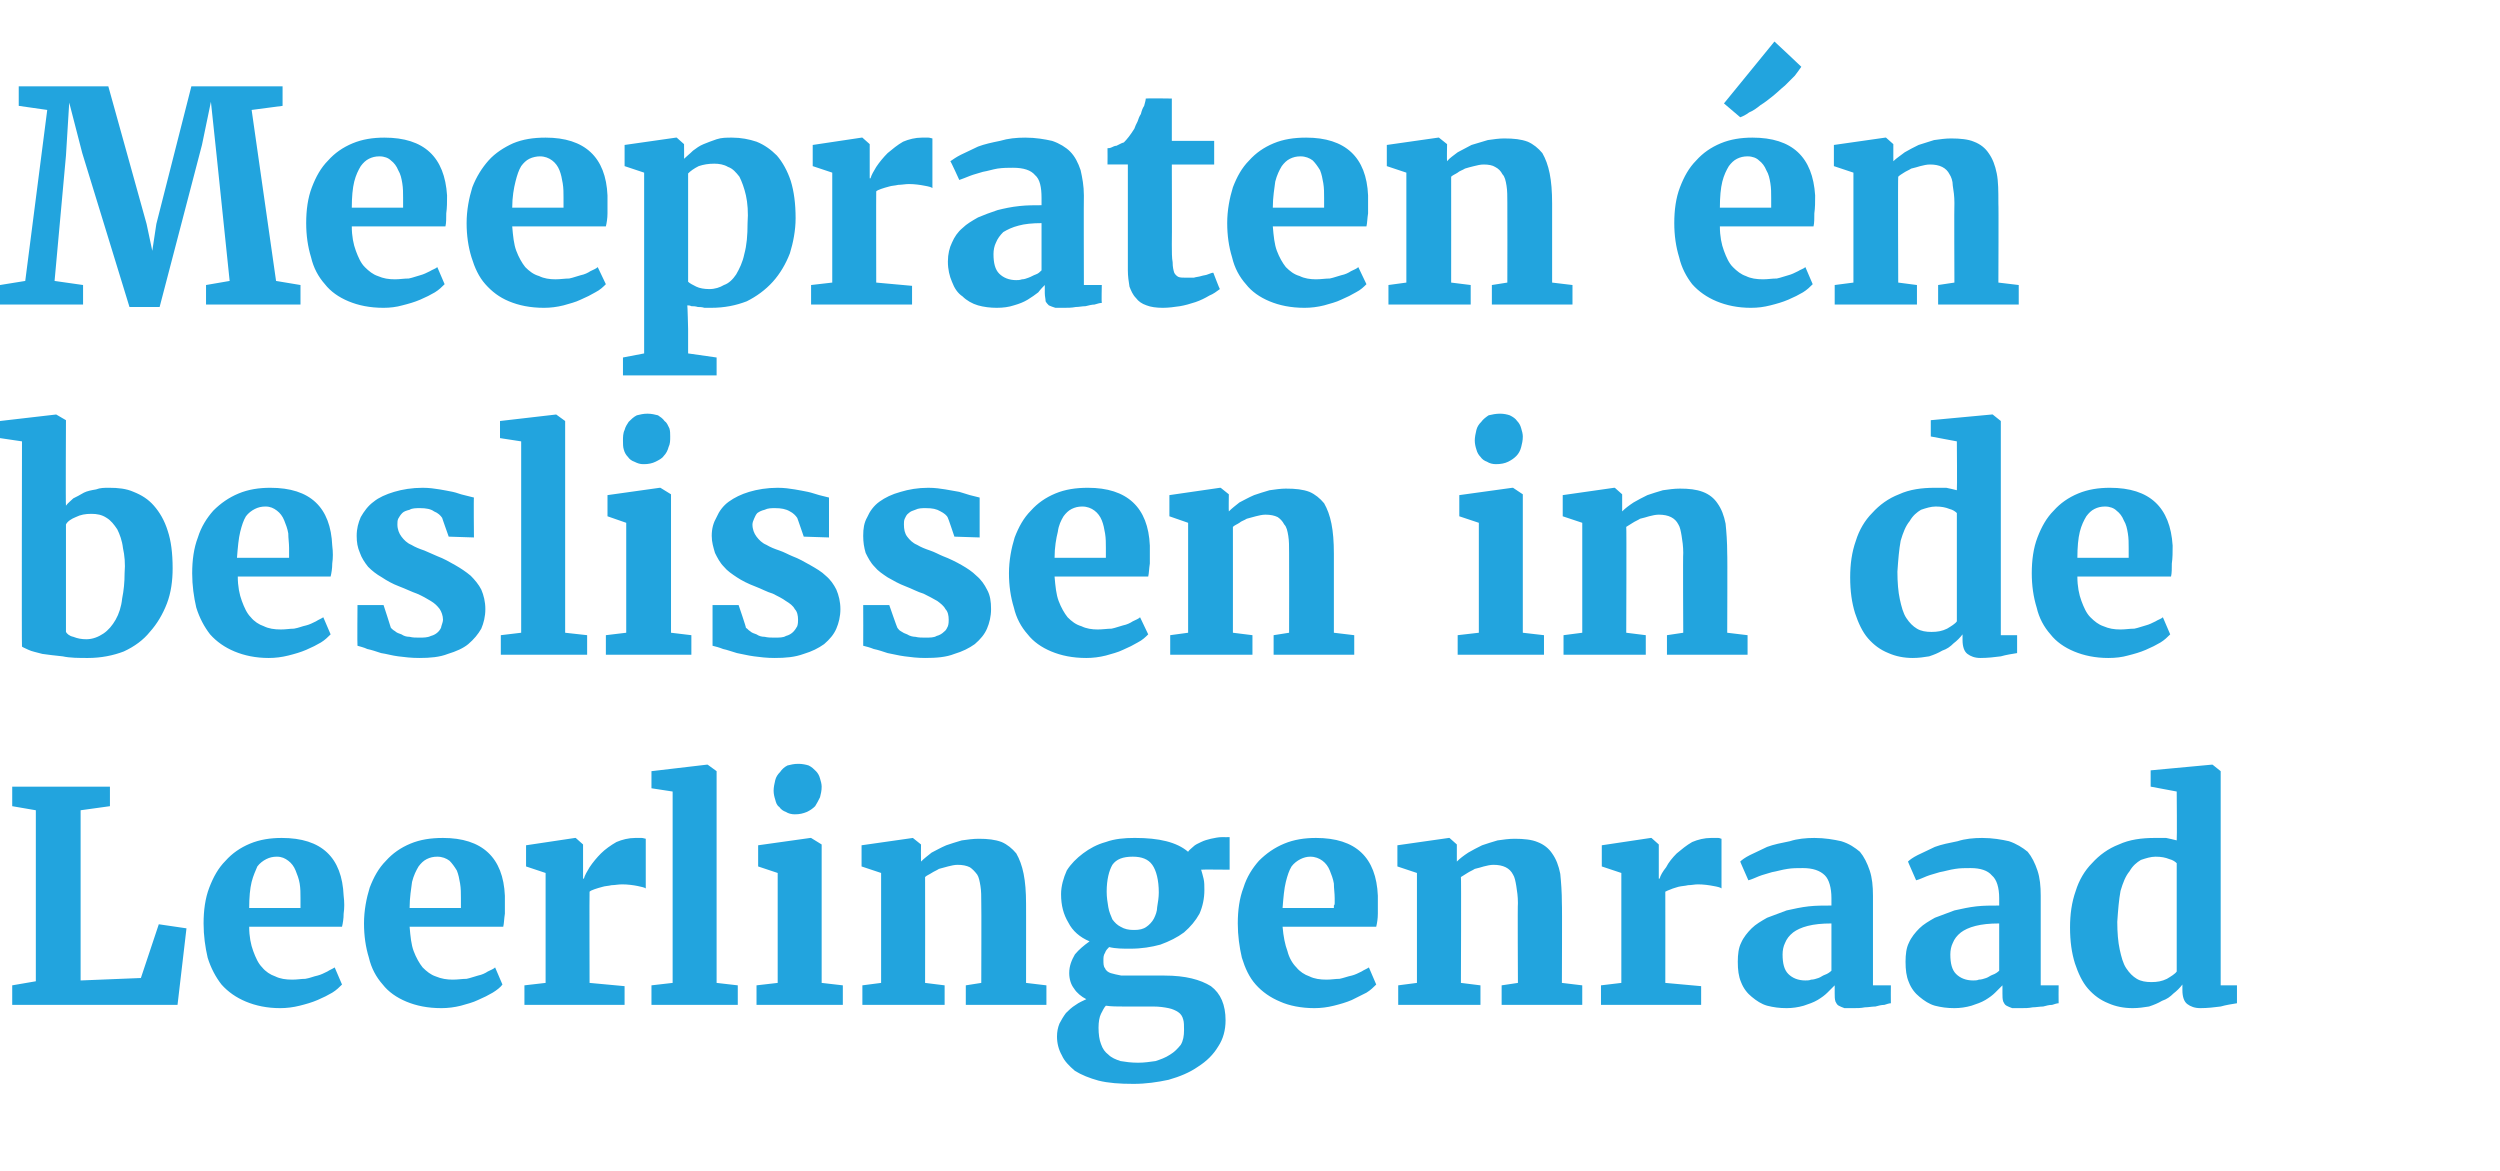
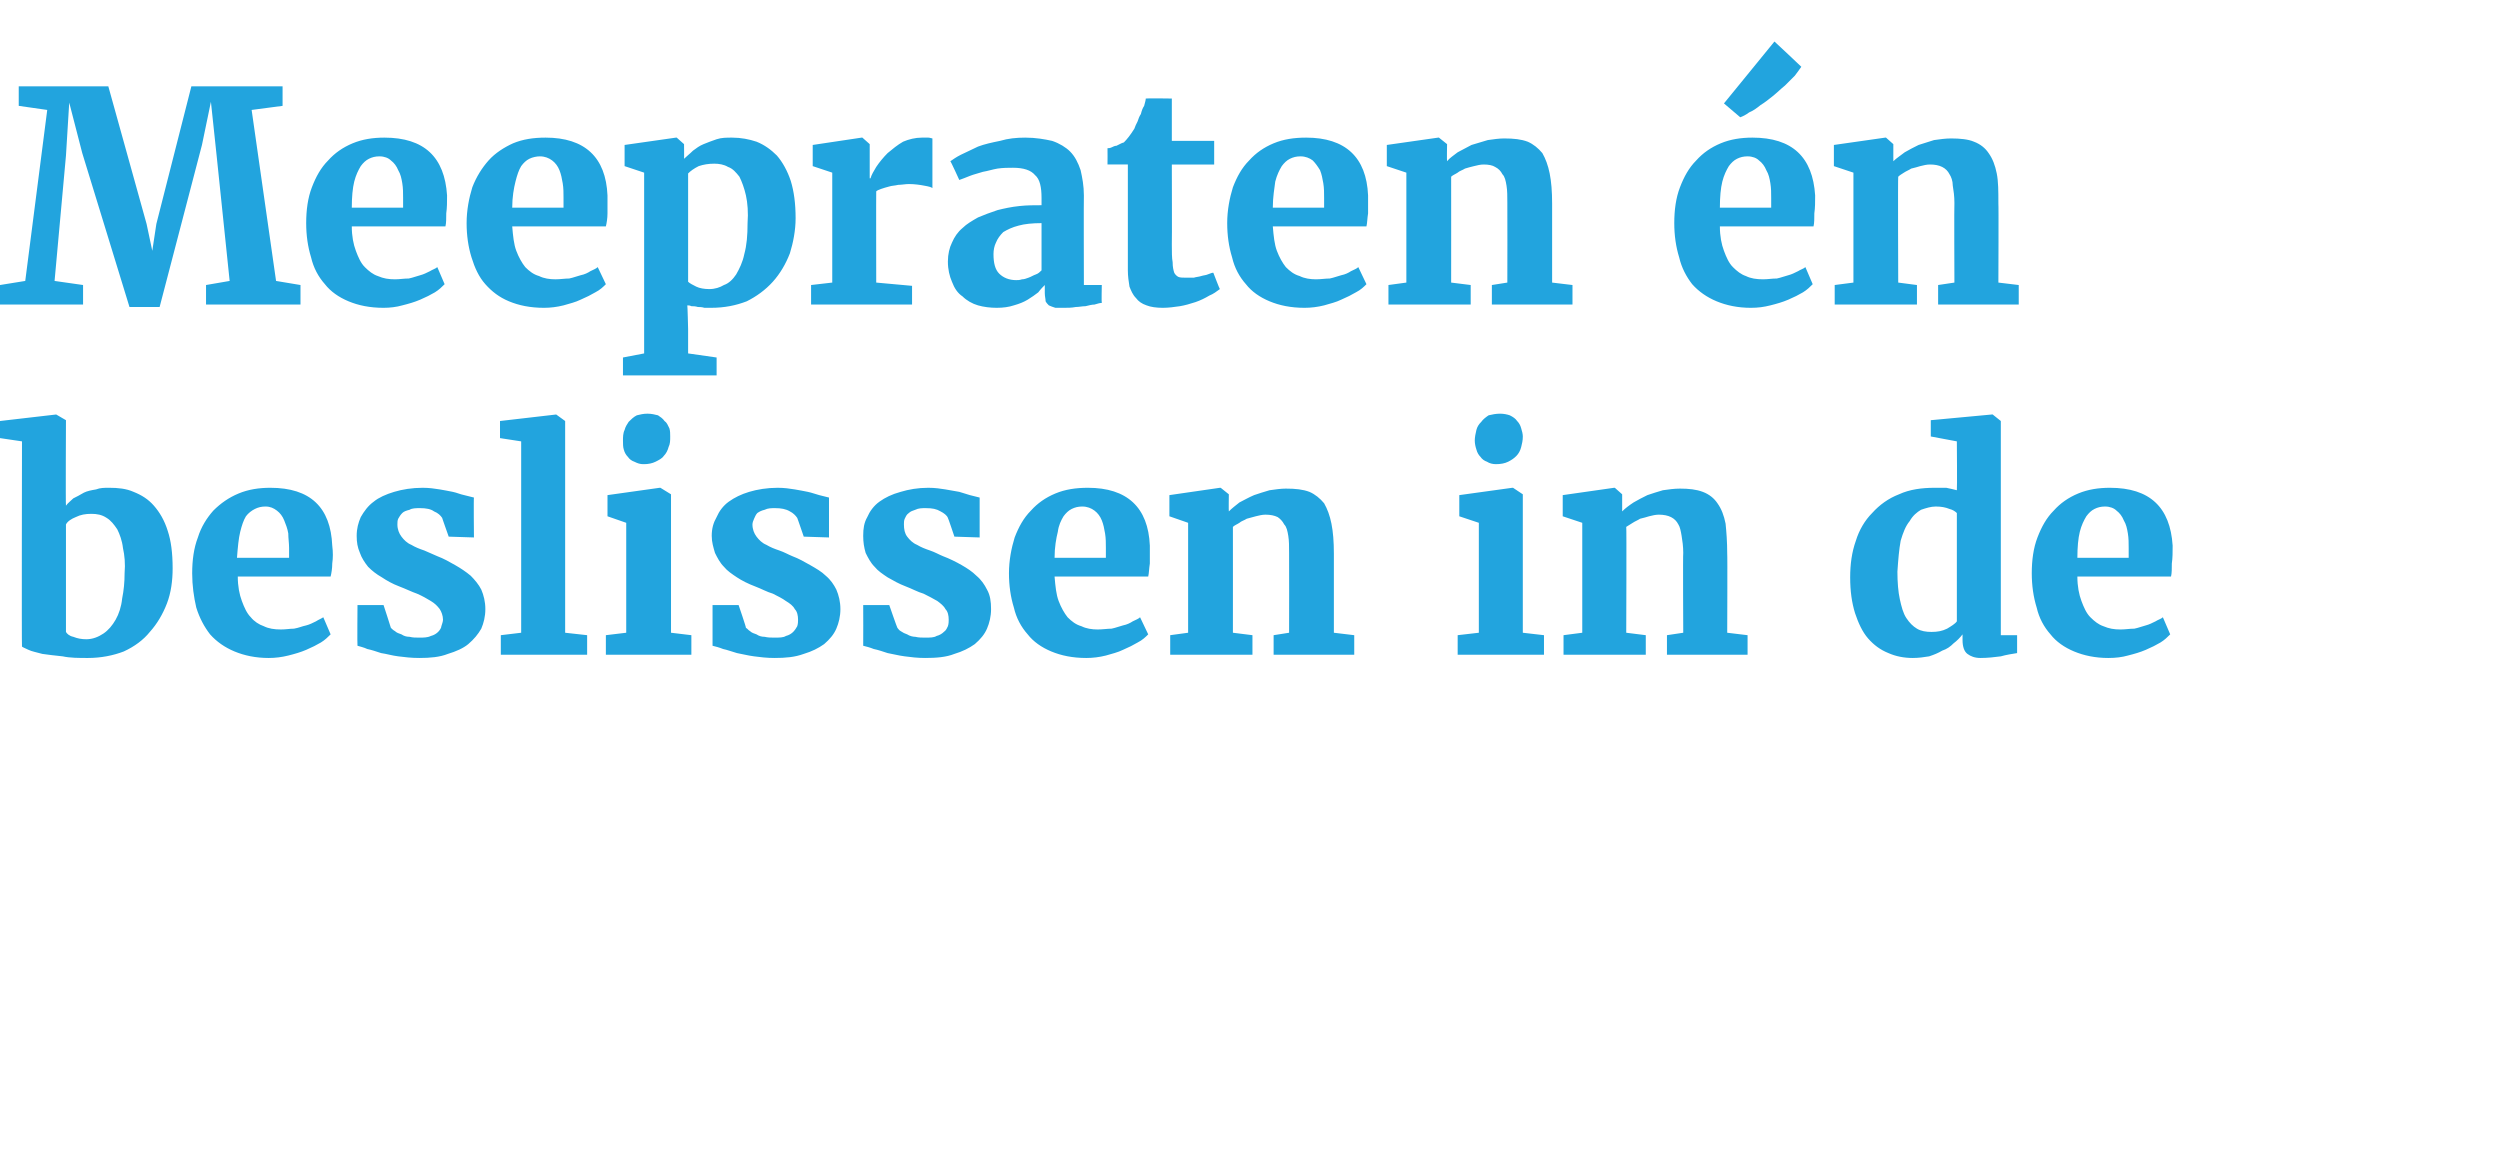
<svg xmlns="http://www.w3.org/2000/svg" version="1.1" width="307px" height="143.8px" viewBox="0 -2 307 143.8" style="top:-2px">
  <desc>Meepraten én beslissen in de Leerlingenraad</desc>
  <defs />
  <g id="Polygon70132">
-     <path d="m1.5 121.4l0-2.4l2.9-.5l0-21l-2.9-.5l0-2.4l12 0l0 2.4l-3.6.5l0 20.9l7.4-.3l2.2-6.6l3.4.5l-1.1 9.4l-20.3 0zm32.9.4c-1.6 0-3-.3-4.2-.8c-1.2-.5-2.2-1.2-3-2.1c-.7-.9-1.3-2-1.7-3.3c-.3-1.3-.5-2.7-.5-4.2c0-1.6.2-3.1.7-4.4c.5-1.3 1.1-2.4 2-3.3c.8-.9 1.8-1.6 3-2.1c1.2-.5 2.5-.7 3.9-.7c4.9 0 7.4 2.4 7.6 7.1c.1.8.1 1.5 0 2.2c0 .6-.1 1.2-.2 1.6c0 0-11.4 0-11.4 0c0 1.2.2 2.2.5 3c.3.8.6 1.5 1.1 2c.4.5 1 .9 1.6 1.1c.6.3 1.3.4 2.1.4c.6 0 1.1-.1 1.6-.1c.6-.1 1-.3 1.5-.4c.4-.1.8-.3 1.2-.5c.3-.2.6-.3.9-.5c0 0 .9 2.1.9 2.1c-.3.3-.7.7-1.2 1c-.5.3-1.1.6-1.8.9c-.7.3-1.4.5-2.2.7c-.8.2-1.6.3-2.4.3zm-.4-18.6c-.5 0-.9.1-1.3.3c-.4.2-.8.5-1.1.9c-.2.5-.5 1.1-.7 1.9c-.2.8-.3 1.9-.3 3.2c0 0 6.3 0 6.3 0c0-.1 0-.2 0-.3c0-.1 0-.2 0-.3c0-.1 0-.2 0-.3c0-.1 0-.2 0-.3c0-.6 0-1.2-.1-1.8c-.1-.6-.3-1.1-.5-1.6c-.2-.5-.5-.9-.9-1.2c-.4-.3-.8-.5-1.4-.5zm20.2 18.6c-1.7 0-3.1-.3-4.3-.8c-1.2-.5-2.2-1.2-2.9-2.1c-.8-.9-1.4-2-1.7-3.3c-.4-1.3-.6-2.7-.6-4.2c0-1.6.3-3.1.7-4.4c.5-1.3 1.1-2.4 2-3.3c.8-.9 1.8-1.6 3-2.1c1.2-.5 2.5-.7 4-.7c4.8 0 7.4 2.4 7.6 7.1c0 .8 0 1.5 0 2.2c-.1.6-.1 1.2-.2 1.6c0 0-11.5 0-11.5 0c.1 1.2.2 2.2.5 3c.3.8.7 1.5 1.1 2c.5.5 1 .9 1.6 1.1c.7.3 1.4.4 2.1.4c.6 0 1.2-.1 1.7-.1c.5-.1 1-.3 1.4-.4c.5-.1.9-.3 1.2-.5c.4-.2.7-.3.9-.5c0 0 .9 2.1.9 2.1c-.2.3-.7.7-1.2 1c-.5.3-1.1.6-1.8.9c-.6.3-1.4.5-2.1.7c-.8.2-1.6.3-2.4.3zm-.5-18.6c-.5 0-.9.1-1.3.3c-.4.2-.7.5-1 .9c-.3.5-.6 1.1-.8 1.9c-.1.8-.3 1.9-.3 3.2c0 0 6.3 0 6.3 0c0-.1 0-.2 0-.3c0-.1 0-.2 0-.3c0-.1 0-.2 0-.3c0-.1 0-.2 0-.3c0-.6 0-1.2-.1-1.8c-.1-.6-.2-1.1-.4-1.6c-.3-.5-.6-.9-.9-1.2c-.4-.3-.9-.5-1.5-.5zm10.7 18.2l0-2.4l2.6-.3l0-13.5l-2.4-.8l0-2.6l6-.9l.1 0l.9.8l0 1.4l0 2.8c0 0 .06-.02.1 0c.1-.4.4-.9.7-1.4c.4-.6.9-1.2 1.4-1.7c.5-.5 1.2-1 1.9-1.4c.7-.3 1.5-.5 2.3-.5c.4 0 .6 0 .8 0c.2 0 .4.1.5.1c0 0 0 6.1 0 6.1c-.1-.1-.5-.2-1-.3c-.5-.1-1.2-.2-1.9-.2c-.5 0-.9.1-1.3.1c-.4.1-.8.1-1.1.2c-.4.1-.7.2-1 .3c-.3.1-.5.2-.6.3c-.03-.02 0 11.2 0 11.2l4.3.4l0 2.3l-12.3 0zm15.6 0l0-2.4l2.6-.3l0-23.5l-2.6-.4l0-2.1l6.8-.8l.1 0l1.1.8l0 26l2.6.3l0 2.4l-10.6 0zm12.9 0l0-2.4l2.6-.3l0-13.5l-2.4-.8l0-2.6l6.4-.9l.1 0l1.3.8l0 17l2.6.3l0 2.4l-10.6 0zm4.7-23.4c-.4 0-.8-.1-1.1-.3c-.3-.1-.6-.3-.8-.6c-.3-.2-.4-.5-.5-.9c-.1-.3-.2-.7-.2-1.1c0-.4.1-.9.2-1.3c.1-.4.3-.7.6-1c.2-.3.5-.6.9-.8c.4-.1.8-.2 1.3-.2c0 0 .1 0 .1 0c.4 0 .9.1 1.2.2c.4.2.6.4.9.7c.2.2.4.5.5.9c.1.3.2.7.2 1c0 .5-.1.9-.2 1.3c-.2.4-.4.8-.6 1.1c-.3.3-.6.5-1 .7c-.5.2-.9.3-1.5.3c0 0 0 0 0 0zm8.3 23.4l0-2.4l2.3-.3l0-13.5l-2.4-.8l0-2.6l6.3-.9l0 0l1 .8c0 0-.02 2.07 0 2.1c.4-.4.8-.7 1.3-1.1c.6-.3 1.1-.6 1.8-.9c.6-.2 1.2-.4 1.9-.6c.7-.1 1.4-.2 2.1-.2c1.1 0 2 .1 2.8.4c.7.3 1.3.8 1.8 1.4c.4.7.7 1.5.9 2.5c.2 1 .3 2.2.3 3.7c.01-.03 0 9.7 0 9.7l2.5.3l0 2.4l-9.9 0l0-2.4l1.9-.3c0 0 .03-9.8 0-9.8c0-.8 0-1.5-.1-2.1c-.1-.6-.2-1.1-.4-1.4c-.3-.4-.6-.7-.9-.9c-.4-.2-.9-.3-1.5-.3c-.4 0-.8.1-1.2.2c-.4.1-.7.2-1.1.3c-.3.2-.6.3-.9.5c-.3.2-.6.3-.8.5c.02-.01 0 13 0 13l2.4.3l0 2.4l-10.1 0zm32.9-6.9c-.9 0-1.8 0-2.6-.2c-.2.2-.4.4-.5.7c-.2.3-.2.6-.2.9c0 .4 0 .8.2 1c.1.3.4.5.7.6c.3.1.8.2 1.3.3c.5 0 1.1 0 1.8 0c0 0 3.5 0 3.5 0c2.6 0 4.4.5 5.7 1.3c1.2.9 1.8 2.3 1.8 4.2c0 1.2-.3 2.3-.9 3.2c-.6 1-1.4 1.8-2.5 2.5c-1 .7-2.2 1.2-3.6 1.6c-1.4.3-2.8.5-4.3.5c0 0 0 0 0 0c-1.7 0-3.1-.1-4.3-.4c-1.1-.3-2.1-.7-2.9-1.2c-.7-.6-1.3-1.2-1.6-1.9c-.4-.7-.6-1.5-.6-2.3c0-.6.1-1.1.3-1.6c.2-.4.5-.9.8-1.3c.3-.3.7-.7 1.2-1c.4-.3.9-.5 1.3-.7c-.6-.3-1.2-.8-1.5-1.3c-.4-.5-.6-1.2-.6-1.9c0-.9.3-1.6.7-2.3c.5-.6 1.1-1.1 1.8-1.6c-1.2-.5-2.1-1.3-2.6-2.3c-.6-1-.9-2.1-.9-3.5c0-1 .3-2 .7-2.9c.5-.8 1.2-1.5 2-2.1c.8-.6 1.7-1.1 2.8-1.4c1.1-.4 2.3-.5 3.5-.5c0 0 .1 0 .1 0c2.9 0 5.1.5 6.5 1.7c.1-.2.4-.4.6-.6c.3-.3.6-.4 1-.6c.4-.2.8-.3 1.2-.4c.5-.1.9-.2 1.4-.2c.03.02.9 0 .9 0l0 4c0 0-3.51-.04-3.5 0c.1.3.2.7.3 1.1c.1.4.1.9.1 1.4c0 1-.2 2-.6 2.9c-.5.9-1.1 1.6-1.9 2.3c-.8.6-1.8 1.1-2.9 1.5c-1.1.3-2.3.5-3.7.5c0 0 0 0 0 0zm.4-2.3c0 0 .1 0 .1 0c.6 0 1.1-.1 1.5-.4c.3-.2.7-.6.9-1c.2-.4.4-.9.4-1.4c.1-.6.2-1.2.2-1.8c0-1.5-.3-2.7-.8-3.4c-.5-.7-1.3-1-2.4-1c0 0 0 0 0 0c-1.2 0-2 .3-2.5 1c-.4.7-.7 1.8-.7 3.3c0 .7.1 1.3.2 1.9c.1.6.3 1 .5 1.5c.3.4.6.7 1 .9c.5.3 1 .4 1.6.4zm-1.3 9.4c-.7 0-1.4 0-2.1-.1c-.2.2-.4.6-.6 1c-.2.4-.3 1-.3 1.7c0 .8.1 1.5.3 2c.2.6.5 1 .9 1.3c.4.4.9.6 1.5.8c.6.1 1.3.2 2.1.2c0 0 .1 0 .1 0c.7 0 1.4-.1 2.1-.2c.6-.2 1.2-.4 1.8-.8c.5-.3.9-.7 1.3-1.2c.3-.5.4-1.1.4-1.8c0-.5 0-1-.1-1.3c-.1-.4-.3-.7-.6-.9c-.3-.2-.7-.4-1.2-.5c-.5-.1-1.1-.2-1.9-.2c0 0-3.7 0-3.7 0zm23.5.2c-1.6 0-3.1-.3-4.2-.8c-1.2-.5-2.2-1.2-3-2.1c-.8-.9-1.3-2-1.7-3.3c-.3-1.3-.5-2.7-.5-4.2c0-1.6.2-3.1.7-4.4c.4-1.3 1.1-2.4 1.9-3.3c.9-.9 1.9-1.6 3.1-2.1c1.2-.5 2.5-.7 3.9-.7c4.9 0 7.4 2.4 7.6 7.1c0 .8 0 1.5 0 2.2c0 .6-.1 1.2-.2 1.6c0 0-11.5 0-11.5 0c.1 1.2.3 2.2.6 3c.2.8.6 1.5 1.1 2c.4.5 1 .9 1.6 1.1c.6.3 1.3.4 2.1.4c.6 0 1.1-.1 1.6-.1c.5-.1 1-.3 1.5-.4c.4-.1.8-.3 1.2-.5c.3-.2.6-.3.9-.5c0 0 .9 2.1.9 2.1c-.3.3-.7.7-1.2 1c-.6.3-1.2.6-1.8.9c-.7.3-1.4.5-2.2.7c-.8.2-1.6.3-2.4.3zm-.5-18.6c-.4 0-.8.1-1.2.3c-.4.2-.8.5-1.1.9c-.3.5-.5 1.1-.7 1.9c-.2.8-.3 1.9-.4 3.2c0 0 6.3 0 6.3 0c0-.1 0-.2 0-.3c.1-.1.1-.2.1-.3c0-.1 0-.2 0-.3c0-.1 0-.2 0-.3c0-.6-.1-1.2-.1-1.8c-.1-.6-.3-1.1-.5-1.6c-.2-.5-.5-.9-.9-1.2c-.4-.3-.9-.5-1.5-.5zm10.8 18.2l0-2.4l2.3-.3l0-13.5l-2.4-.8l0-2.6l6.3-.9l.1 0l.9.8c0 0 0 2.07 0 2.1c.4-.4.8-.7 1.4-1.1c.5-.3 1.1-.6 1.7-.9c.6-.2 1.2-.4 1.9-.6c.7-.1 1.4-.2 2.1-.2c1.1 0 2.1.1 2.8.4c.8.3 1.4.8 1.8 1.4c.5.7.8 1.5 1 2.5c.1 1 .2 2.2.2 3.7c.04-.03 0 9.7 0 9.7l2.5.3l0 2.4l-9.9 0l0-2.4l2-.3c0 0-.05-9.8 0-9.8c0-.8-.1-1.5-.2-2.1c-.1-.6-.2-1.1-.4-1.4c-.2-.4-.5-.7-.9-.9c-.4-.2-.9-.3-1.5-.3c-.4 0-.8.1-1.2.2c-.3.1-.7.2-1.1.3c-.3.2-.6.3-.9.5c-.3.2-.5.3-.8.5c.05-.01 0 13 0 13l2.4.3l0 2.4l-10.1 0zm24.9 0l0-2.4l2.5-.3l0-13.5l-2.4-.8l0-2.6l6-.9l.1 0l.9.8l0 1.4l0 2.8c0 0 .1-.02.1 0c.1-.4.4-.9.8-1.4c.3-.6.8-1.2 1.3-1.7c.6-.5 1.2-1 1.9-1.4c.7-.3 1.5-.5 2.3-.5c.4 0 .7 0 .9 0c.2 0 .3.1.4.1c0 0 0 6.1 0 6.1c-.1-.1-.4-.2-1-.3c-.5-.1-1.2-.2-1.9-.2c-.4 0-.8.1-1.2.1c-.4.1-.8.1-1.2.2c-.3.1-.7.2-.9.3c-.3.1-.5.2-.7.3c.01-.02 0 11.2 0 11.2l4.4.4l0 2.3l-12.3 0zm16.8-5.3c0-.9.1-1.7.4-2.3c.3-.7.8-1.3 1.3-1.8c.5-.5 1.2-.9 1.9-1.3c.8-.3 1.6-.6 2.4-.9c.9-.2 1.8-.4 2.7-.5c.9-.1 1.8-.1 2.8-.1c0 0 0-.9 0-.9c0-1.3-.3-2.3-.8-2.8c-.6-.6-1.5-.9-2.7-.9c-.7 0-1.3 0-1.9.1c-.7.1-1.3.3-1.9.4c-.6.2-1.1.3-1.6.5c-.5.2-.9.4-1.3.5c.03.03 0 0 0 0c0 0-1.03-2.33-1-2.3c.2-.2.6-.5 1.2-.8c.6-.3 1.3-.6 2.1-1c.8-.3 1.8-.5 2.8-.7c.9-.3 2-.4 3-.4c1.3 0 2.4.2 3.3.4c1 .3 1.7.8 2.3 1.3c.5.6.9 1.4 1.2 2.3c.3.9.4 1.9.4 3.1c0 .04 0 11 0 11l2.2 0c0 0-.02 2.17 0 2.2c-.2 0-.5.1-.8.2c-.4 0-.7.1-1.1.2c-.4 0-.9.1-1.3.1c-.5.1-.9.1-1.4.1c-.4 0-.8 0-1.1 0c-.3-.1-.5-.2-.7-.3c-.2-.1-.3-.3-.4-.5c-.1-.3-.1-.6-.1-1c0 0 0-1 0-1c-.2.2-.5.5-.9.9c-.3.3-.7.6-1.2.9c-.5.3-1.1.5-1.7.7c-.7.2-1.4.3-2.1.3c-.9 0-1.6-.1-2.4-.3c-.7-.2-1.3-.6-1.9-1.1c-.5-.4-1-1-1.3-1.8c-.3-.7-.4-1.5-.4-2.5zm8.3 2.3c.2 0 .5 0 .7-.1c.3 0 .6-.1.9-.2c.3-.1.5-.3.8-.4c.3-.1.6-.3.8-.5c0 0 0-5.8 0-5.8c-1.2 0-2.1.1-2.9.3c-.8.2-1.4.5-1.8.8c-.5.4-.8.8-1 1.3c-.2.4-.3.9-.3 1.4c0 1.1.2 1.9.7 2.4c.5.5 1.2.8 2.1.8zm12.3-2.3c0-.9.1-1.7.4-2.3c.3-.7.8-1.3 1.3-1.8c.5-.5 1.2-.9 1.9-1.3c.8-.3 1.6-.6 2.4-.9c.9-.2 1.8-.4 2.7-.5c.9-.1 1.8-.1 2.8-.1c0 0 0-.9 0-.9c0-1.3-.3-2.3-.9-2.8c-.5-.6-1.4-.9-2.6-.9c-.7 0-1.3 0-1.9.1c-.7.1-1.3.3-1.9.4c-.6.2-1.1.3-1.6.5c-.5.2-.9.4-1.3.5c.02.03 0 0 0 0c0 0-1.03-2.33-1-2.3c.2-.2.6-.5 1.2-.8c.6-.3 1.3-.6 2.1-1c.8-.3 1.8-.5 2.8-.7c.9-.3 2-.4 3-.4c1.3 0 2.4.2 3.3.4c.9.3 1.7.8 2.3 1.3c.5.6.9 1.4 1.2 2.3c.3.9.4 1.9.4 3.1c0 .04 0 11 0 11l2.2 0c0 0-.02 2.17 0 2.2c-.2 0-.5.1-.8.2c-.4 0-.7.1-1.1.2c-.4 0-.9.1-1.3.1c-.5.1-.9.1-1.4.1c-.4 0-.8 0-1.1 0c-.3-.1-.5-.2-.7-.3c-.2-.1-.3-.3-.4-.5c-.1-.3-.1-.6-.1-1c0 0 0-1 0-1c-.2.2-.5.5-.9.9c-.3.3-.7.6-1.2.9c-.5.3-1.1.5-1.7.7c-.7.2-1.4.3-2.1.3c-.9 0-1.6-.1-2.4-.3c-.7-.2-1.3-.6-1.9-1.1c-.5-.4-1-1-1.3-1.8c-.3-.7-.4-1.5-.4-2.5zm8.3 2.3c.2 0 .5 0 .7-.1c.3 0 .6-.1.9-.2c.3-.1.5-.3.8-.4c.3-.1.6-.3.8-.5c0 0 0-5.8 0-5.8c-1.2 0-2.1.1-2.9.3c-.8.2-1.4.5-1.8.8c-.5.4-.8.8-1 1.3c-.2.4-.3.9-.3 1.4c0 1.1.2 1.9.7 2.4c.5.5 1.2.8 2.1.8zm19.6 3.4c-1.1 0-2.1-.2-3-.6c-1-.4-1.8-1-2.5-1.8c-.7-.8-1.2-1.9-1.6-3.1c-.4-1.3-.6-2.7-.6-4.4c0-1.6.2-3.1.7-4.5c.4-1.3 1.1-2.5 2-3.4c.9-1 2-1.8 3.3-2.3c1.3-.6 2.8-.8 4.4-.8c.5 0 1 0 1.4 0c.5.1.9.2 1.3.3c.05-.05 0-6 0-6l-3.2-.6l0-2l7.5-.7l.1 0l1 .8l0 26.3l2 0c0 0-.01 2.17 0 2.2c-.6.1-1.3.2-2 .4c-.8.1-1.6.2-2.5.2c-.7 0-1.2-.2-1.6-.5c-.4-.3-.6-.9-.6-1.7c0 0 0-.7 0-.7c-.3.4-.7.8-1.1 1.1c-.4.4-.8.7-1.4.9c-.5.3-1 .5-1.6.7c-.6.1-1.3.2-2 .2zm2.3-3.2c.7 0 1.3-.1 1.9-.4c.5-.3 1-.6 1.2-.9c0 0 0-13.3 0-13.3c-.2-.2-.5-.4-.9-.5c-.5-.2-1-.3-1.7-.3c-.6 0-1.2.2-1.8.4c-.5.3-1 .7-1.4 1.4c-.5.6-.8 1.4-1.1 2.4c-.2 1.1-.3 2.3-.4 3.8c0 1.3.1 2.5.3 3.4c.2.9.4 1.7.8 2.3c.4.6.8 1 1.3 1.3c.5.3 1.1.4 1.8.4z" stroke="none" fill="#22a4de" />
-   </g>
+     </g>
  <g id="Polygon70131">
    <path d="m2.7 77.4c-.05.02 0-25.2 0-25.2l-2.7-.4l0-2.1l6.9-.8l0 0l1.2.7c0 0-.05 10.45 0 10.5c.2-.3.6-.6.9-.9c.4-.2.8-.4 1.3-.7c.4-.2.9-.3 1.5-.4c.5-.2 1-.2 1.6-.2c1.1 0 2.1.1 3 .5c1 .4 1.8.9 2.5 1.7c.7.8 1.3 1.8 1.7 3.1c.4 1.2.6 2.7.6 4.6c0 1.5-.2 3-.7 4.3c-.5 1.3-1.2 2.5-2.1 3.5c-.8 1-1.9 1.8-3.2 2.4c-1.3.5-2.8.8-4.4.8c-1.1 0-2.2 0-3.1-.2c-1-.1-1.8-.2-2.5-.3c-.7-.2-1.3-.3-1.7-.5c-.4-.2-.7-.3-.8-.4zm8.5-16.3c-.7 0-1.3.1-1.9.4c-.5.2-1 .5-1.2.9c0 0 0 13.2 0 13.2c.1.2.4.5.9.6c.5.2 1 .3 1.6.3c.8 0 1.5-.3 2.1-.7c.6-.4 1.1-1 1.5-1.7c.4-.7.7-1.6.8-2.6c.2-1 .3-2 .3-3.1c.1-1.2 0-2.2-.2-3.1c-.1-.9-.4-1.7-.7-2.3c-.4-.6-.8-1.1-1.3-1.4c-.6-.4-1.2-.5-1.9-.5zm21.8 17.7c-1.6 0-3-.3-4.2-.8c-1.2-.5-2.2-1.2-3-2.1c-.7-.9-1.3-2-1.7-3.3c-.3-1.3-.5-2.7-.5-4.2c0-1.6.2-3.1.7-4.4c.4-1.3 1.1-2.4 1.9-3.3c.9-.9 1.9-1.6 3.1-2.1c1.2-.5 2.5-.7 3.9-.7c4.9 0 7.4 2.4 7.6 7.1c.1.8.1 1.5 0 2.2c0 .6-.1 1.2-.2 1.6c0 0-11.4 0-11.4 0c0 1.2.2 2.2.5 3c.3.8.6 1.5 1.1 2c.4.5 1 .9 1.6 1.1c.6.3 1.3.4 2.1.4c.6 0 1.1-.1 1.6-.1c.6-.1 1-.3 1.5-.4c.4-.1.8-.3 1.2-.5c.3-.2.6-.3.9-.5c0 0 .9 2.1.9 2.1c-.3.3-.7.7-1.2 1c-.5.3-1.1.6-1.8.9c-.7.3-1.4.5-2.2.7c-.8.2-1.6.3-2.4.3zm-.4-18.6c-.5 0-.9.1-1.3.3c-.4.2-.8.5-1.1.9c-.3.5-.5 1.1-.7 1.9c-.2.8-.3 1.9-.4 3.2c0 0 6.4 0 6.4 0c0-.1 0-.2 0-.3c0-.1 0-.2 0-.3c0-.1 0-.2 0-.3c0-.1 0-.2 0-.3c0-.6-.1-1.2-.1-1.8c-.1-.6-.3-1.1-.5-1.6c-.2-.5-.5-.9-.9-1.2c-.4-.3-.8-.5-1.4-.5zm11.3 17.1c-.04-.02 0-5 0-5l3.2 0c0 0 .91 2.78.9 2.8c.1.1.3.3.5.4c.2.2.5.3.8.4c.3.2.6.3 1 .3c.4.1.7.1 1.2.1c.5 0 1 0 1.4-.2c.4-.1.7-.3.9-.5c.2-.2.4-.5.4-.7c.1-.3.2-.6.2-.8c0-.5-.2-1-.4-1.3c-.3-.4-.6-.7-1.1-1c-.5-.3-1-.6-1.7-.9c-.6-.2-1.4-.6-2.2-.9c-.8-.3-1.5-.7-2.1-1.1c-.7-.4-1.2-.8-1.7-1.3c-.4-.5-.8-1.1-1-1.7c-.3-.7-.4-1.3-.4-2.1c0-.9.2-1.6.5-2.3c.4-.7.9-1.4 1.6-1.9c.6-.5 1.5-.9 2.5-1.2c1-.3 2.2-.5 3.5-.5c.8 0 1.5.1 2.1.2c.6.1 1.1.2 1.6.3c.5.1.9.3 1.4.4c.4.1.8.2 1.2.3c-.05 0 0 4.9 0 4.9l-3.1-.1c0 0-.83-2.34-.8-2.3c-.2-.3-.5-.6-1-.8c-.4-.3-1-.4-1.7-.4c-.5 0-1 0-1.3.2c-.4.1-.7.2-.9.4c-.2.2-.4.5-.5.7c-.1.2-.1.5-.1.7c0 .6.2 1.1.5 1.5c.3.4.7.8 1.2 1c.5.3 1 .5 1.6.7c.5.2 1.1.5 1.6.7c.8.3 1.5.7 2.2 1.1c.7.4 1.3.8 1.9 1.3c.5.5 1 1.1 1.3 1.7c.3.7.5 1.5.5 2.4c0 .9-.2 1.7-.5 2.4c-.4.7-.9 1.3-1.6 1.9c-.6.5-1.5.9-2.5 1.2c-1 .4-2.2.5-3.5.5c-1 0-1.8-.1-2.6-.2c-.8-.1-1.4-.3-2.1-.4c-.6-.2-1.2-.4-1.7-.5c-.4-.2-.9-.3-1.2-.4zm17.6 1.1l0-2.4l2.5-.3l0-23.5l-2.6-.4l0-2.1l6.9-.8l0 0l1.1.8l0 26l2.7.3l0 2.4l-10.6 0zm12.9 0l0-2.4l2.5-.3l0-13.5l-2.3-.8l0-2.6l6.4-.9l.1 0l1.3.8l0 17l2.5.3l0 2.4l-10.5 0zm4.6-23.4c-.4 0-.7-.1-1.1-.3c-.3-.1-.6-.3-.8-.6c-.2-.2-.4-.5-.5-.9c-.1-.3-.1-.7-.1-1.1c0-.4 0-.9.2-1.3c.1-.4.3-.7.5-1c.3-.3.6-.6 1-.8c.4-.1.8-.2 1.3-.2c0 0 0 0 0 0c.5 0 .9.1 1.3.2c.3.2.6.4.8.7c.3.2.4.5.6.9c.1.3.1.7.1 1c0 .5 0 .9-.2 1.3c-.1.4-.3.8-.6 1.1c-.2.3-.6.5-1 .7c-.4.2-.9.3-1.4.3c0 0-.1 0-.1 0zm8.5 22.3c0-.02 0-5 0-5l3.2 0c0 0 .95 2.78.9 2.8c.2.1.3.3.5.4c.2.2.5.3.8.4c.3.2.6.3 1 .3c.4.1.8.1 1.2.1c.6 0 1.1 0 1.4-.2c.4-.1.7-.3.9-.5c.2-.2.4-.5.5-.7c.1-.3.1-.6.1-.8c0-.5-.1-1-.4-1.3c-.2-.4-.6-.7-1.1-1c-.4-.3-1-.6-1.6-.9c-.7-.2-1.4-.6-2.2-.9c-.8-.3-1.6-.7-2.2-1.1c-.6-.4-1.2-.8-1.6-1.3c-.5-.5-.8-1.1-1.1-1.7c-.2-.7-.4-1.3-.4-2.1c0-.9.2-1.6.6-2.3c.3-.7.8-1.4 1.5-1.9c.7-.5 1.5-.9 2.5-1.2c1-.3 2.2-.5 3.5-.5c.8 0 1.5.1 2.1.2c.6.1 1.1.2 1.6.3c.5.1 1 .3 1.4.4c.4.1.8.2 1.2.3c-.01 0 0 4.9 0 4.9l-3.1-.1c0 0-.8-2.34-.8-2.3c-.2-.3-.5-.6-.9-.8c-.5-.3-1.1-.4-1.8-.4c-.5 0-.9 0-1.3.2c-.4.1-.6.2-.9.4c-.2.2-.3.5-.4.7c-.1.2-.2.5-.2.7c0 .6.2 1.1.5 1.5c.3.4.7.8 1.2 1c.5.3 1 .5 1.6.7c.6.2 1.1.5 1.6.7c.8.3 1.5.7 2.2 1.1c.7.4 1.4.8 1.9 1.3c.6.5 1 1.1 1.3 1.7c.3.7.5 1.5.5 2.4c0 .9-.2 1.7-.5 2.4c-.3.7-.8 1.3-1.5 1.9c-.7.5-1.5.9-2.5 1.2c-1.1.4-2.2.5-3.6.5c-.9 0-1.8-.1-2.5-.2c-.8-.1-1.5-.3-2.1-.4c-.7-.2-1.2-.4-1.7-.5c-.5-.2-.9-.3-1.3-.4zm18.5 0c.02-.02 0-5 0-5l3.2 0c0 0 .96 2.78 1 2.8c.1.1.2.3.4.4c.3.2.5.3.8.4c.3.2.7.3 1 .3c.4.1.8.1 1.2.1c.6 0 1.1 0 1.4-.2c.4-.1.7-.3.9-.5c.3-.2.4-.5.5-.7c.1-.3.1-.6.1-.8c0-.5-.1-1-.4-1.3c-.2-.4-.6-.7-1-1c-.5-.3-1.1-.6-1.7-.9c-.7-.2-1.4-.6-2.2-.9c-.8-.3-1.5-.7-2.2-1.1c-.6-.4-1.2-.8-1.6-1.3c-.5-.5-.8-1.1-1.1-1.7c-.2-.7-.3-1.3-.3-2.1c0-.9.1-1.6.5-2.3c.3-.7.8-1.4 1.5-1.9c.7-.5 1.5-.9 2.6-1.2c1-.3 2.1-.5 3.4-.5c.8 0 1.5.1 2.1.2c.6.1 1.2.2 1.7.3c.4.1.9.3 1.3.4c.4.1.8.2 1.2.3c.01 0 0 4.9 0 4.9l-3.1-.1c0 0-.78-2.34-.8-2.3c-.1-.3-.5-.6-.9-.8c-.5-.3-1-.4-1.8-.4c-.5 0-.9 0-1.3.2c-.3.1-.6.2-.8.4c-.3.2-.4.5-.5.7c-.1.2-.1.5-.1.7c0 .6.1 1.1.4 1.5c.3.4.7.8 1.2 1c.5.3 1 .5 1.6.7c.6.2 1.1.5 1.6.7c.8.3 1.6.7 2.3 1.1c.7.4 1.3.8 1.8 1.3c.6.5 1 1.1 1.3 1.7c.4.7.5 1.5.5 2.4c0 .9-.2 1.7-.5 2.4c-.3.7-.8 1.3-1.5 1.9c-.7.5-1.5.9-2.5 1.2c-1 .4-2.2.5-3.6.5c-.9 0-1.8-.1-2.5-.2c-.8-.1-1.5-.3-2.1-.4c-.6-.2-1.2-.4-1.7-.5c-.5-.2-.9-.3-1.3-.4zm27.4 1.5c-1.7 0-3.1-.3-4.3-.8c-1.2-.5-2.2-1.2-2.9-2.1c-.8-.9-1.4-2-1.7-3.3c-.4-1.3-.6-2.7-.6-4.2c0-1.6.3-3.1.7-4.4c.5-1.3 1.1-2.4 2-3.3c.8-.9 1.8-1.6 3-2.1c1.2-.5 2.5-.7 4-.7c4.8 0 7.4 2.4 7.6 7.1c0 .8 0 1.5 0 2.2c-.1.6-.1 1.2-.2 1.6c0 0-11.5 0-11.5 0c.1 1.2.2 2.2.5 3c.3.8.7 1.5 1.1 2c.5.5 1 .9 1.7 1.1c.6.3 1.3.4 2 .4c.6 0 1.2-.1 1.7-.1c.5-.1 1-.3 1.4-.4c.5-.1.9-.3 1.2-.5c.4-.2.7-.3.9-.5c0 0 1 2.1 1 2.1c-.3.3-.7.7-1.3 1c-.5.3-1.1.6-1.8.9c-.6.3-1.4.5-2.1.7c-.8.2-1.6.3-2.4.3zm-.5-18.6c-.5 0-.9.1-1.3.3c-.4.2-.7.5-1 .9c-.3.5-.6 1.1-.7 1.9c-.2.8-.4 1.9-.4 3.2c0 0 6.3 0 6.3 0c0-.1 0-.2 0-.3c0-.1 0-.2 0-.3c0-.1 0-.2 0-.3c0-.1 0-.2 0-.3c0-.6 0-1.2-.1-1.8c-.1-.6-.2-1.1-.4-1.6c-.2-.5-.5-.9-.9-1.2c-.4-.3-.9-.5-1.5-.5zm10.8 18.2l0-2.4l2.2-.3l0-13.5l-2.3-.8l0-2.6l6.2-.9l.1 0l1 .8c0 0-.03 2.07 0 2.1c.4-.4.8-.7 1.3-1.1c.6-.3 1.1-.6 1.8-.9c.6-.2 1.2-.4 1.9-.6c.7-.1 1.4-.2 2-.2c1.2 0 2.1.1 2.9.4c.7.3 1.3.8 1.8 1.4c.4.7.7 1.5.9 2.5c.2 1 .3 2.2.3 3.7c0-.03 0 9.7 0 9.7l2.5.3l0 2.4l-9.9 0l0-2.4l1.9-.3c0 0 .02-9.8 0-9.8c0-.8 0-1.5-.1-2.1c-.1-.6-.2-1.1-.5-1.4c-.2-.4-.5-.7-.8-.9c-.4-.2-.9-.3-1.5-.3c-.4 0-.8.1-1.2.2c-.4.1-.7.2-1.1.3c-.3.2-.7.3-.9.5c-.3.2-.6.3-.8.5c.01-.01 0 13 0 13l2.4.3l0 2.4l-10.1 0zm35.3 0l0-2.4l2.6-.3l0-13.5l-2.4-.8l0-2.6l6.5-.9l.1 0l1.2.8l0 17l2.6.3l0 2.4l-10.6 0zm4.7-23.4c-.4 0-.8-.1-1.1-.3c-.3-.1-.6-.3-.8-.6c-.2-.2-.4-.5-.5-.9c-.1-.3-.2-.7-.2-1.1c0-.4.1-.9.2-1.3c.1-.4.3-.7.6-1c.2-.3.6-.6.9-.8c.4-.1.9-.2 1.4-.2c0 0 0 0 0 0c.5 0 .9.1 1.2.2c.4.2.7.4.9.7c.2.2.4.5.5.9c.1.3.2.7.2 1c0 .5-.1.9-.2 1.3c-.1.4-.3.8-.6 1.1c-.3.3-.6.5-1 .7c-.4.2-.9.3-1.5.3c0 0 0 0 0 0zm8.3 23.4l0-2.4l2.3-.3l0-13.5l-2.4-.8l0-2.6l6.3-.9l.1 0l.9.8c0 0 0 2.07 0 2.1c.4-.4.8-.7 1.4-1.1c.5-.3 1.1-.6 1.7-.9c.6-.2 1.2-.4 1.9-.6c.7-.1 1.4-.2 2.1-.2c1.1 0 2 .1 2.8.4c.8.3 1.4.8 1.8 1.4c.5.7.8 1.5 1 2.5c.1 1 .2 2.2.2 3.7c.04-.03 0 9.7 0 9.7l2.5.3l0 2.4l-9.9 0l0-2.4l2-.3c0 0-.05-9.8 0-9.8c0-.8-.1-1.5-.2-2.1c-.1-.6-.2-1.1-.4-1.4c-.2-.4-.5-.7-.9-.9c-.4-.2-.9-.3-1.5-.3c-.4 0-.8.1-1.2.2c-.3.1-.7.2-1.1.3c-.3.2-.6.3-.9.5c-.3.2-.5.3-.8.5c.05-.01 0 13 0 13l2.4.3l0 2.4l-10.1 0zm42.9.4c-1.1 0-2.1-.2-3-.6c-1-.4-1.8-1-2.5-1.8c-.7-.8-1.2-1.9-1.6-3.1c-.4-1.3-.6-2.7-.6-4.4c0-1.6.2-3.1.7-4.5c.4-1.3 1.1-2.5 2-3.4c.9-1 2-1.8 3.3-2.3c1.3-.6 2.8-.8 4.4-.8c.5 0 1 0 1.4 0c.5.1.9.2 1.3.3c.05-.05 0-6 0-6l-3.2-.6l0-2l7.5-.7l.1 0l1 .8l0 26.3l2 0c0 0-.01 2.17 0 2.2c-.6.1-1.3.2-2 .4c-.8.1-1.6.2-2.5.2c-.7 0-1.2-.2-1.6-.5c-.4-.3-.6-.9-.6-1.7c0 0 0-.7 0-.7c-.3.4-.7.8-1.1 1.1c-.4.4-.8.7-1.4.9c-.5.3-1 .5-1.6.7c-.6.1-1.3.2-2 .2zm2.3-3.2c.7 0 1.3-.1 1.9-.4c.5-.3 1-.6 1.2-.9c0 0 0-13.3 0-13.3c-.2-.2-.5-.4-.9-.5c-.5-.2-1-.3-1.7-.3c-.6 0-1.2.2-1.8.4c-.5.3-1 .7-1.4 1.4c-.5.6-.8 1.4-1.1 2.4c-.2 1.1-.3 2.3-.4 3.8c0 1.3.1 2.5.3 3.4c.2.9.4 1.7.8 2.3c.4.6.8 1 1.3 1.3c.5.3 1.1.4 1.8.4zm21.7 3.2c-1.6 0-3-.3-4.2-.8c-1.2-.5-2.2-1.2-2.9-2.1c-.8-.9-1.4-2-1.7-3.3c-.4-1.3-.6-2.7-.6-4.2c0-1.6.2-3.1.7-4.4c.5-1.3 1.1-2.4 2-3.3c.8-.9 1.8-1.6 3-2.1c1.2-.5 2.5-.7 3.9-.7c4.9 0 7.4 2.4 7.7 7.1c0 .8 0 1.5-.1 2.2c0 .6 0 1.2-.1 1.6c0 0-11.5 0-11.5 0c0 1.2.2 2.2.5 3c.3.8.6 1.5 1.1 2c.5.5 1 .9 1.6 1.1c.7.3 1.3.4 2.1.4c.6 0 1.1-.1 1.7-.1c.5-.1 1-.3 1.4-.4c.4-.1.8-.3 1.2-.5c.3-.2.7-.3.9-.5c0 0 .9 2.1.9 2.1c-.3.3-.7.7-1.2 1c-.5.3-1.1.6-1.8.9c-.7.3-1.4.5-2.2.7c-.7.2-1.5.3-2.4.3zm-.4-18.6c-.5 0-.9.1-1.3.3c-.4.2-.7.5-1 .9c-.3.5-.6 1.1-.8 1.9c-.2.8-.3 1.9-.3 3.2c0 0 6.3 0 6.3 0c0-.1 0-.2 0-.3c0-.1 0-.2 0-.3c0-.1 0-.2 0-.3c0-.1 0-.2 0-.3c0-.6 0-1.2-.1-1.8c-.1-.6-.2-1.1-.5-1.6c-.2-.5-.5-.9-.9-1.2c-.3-.3-.8-.5-1.4-.5z" stroke="none" fill="#22a4de" />
  </g>
  <g id="Polygon70130">
    <path d="m0 35.4l0-2.4l3.1-.5l2.7-21l-3.5-.5l0-2.4l11 0l4.7 16.9l.7 3.3l.5-3.3l4.3-16.9l11.2 0l0 2.4l-3.8.5l3 21l3 .5l0 2.4l-11.6 0l0-2.4l2.9-.5l-1.6-15.4l-.7-6.6l-1.1 5.3l-5.2 19.9l-3.7 0l-5.8-18.9l-1.6-6.2l-.4 6.5l-1.4 15.4l3.5.5l0 2.4l-10.2 0zm47.1.4c-1.7 0-3.1-.3-4.3-.8c-1.2-.5-2.2-1.2-2.9-2.1c-.8-.9-1.4-2-1.7-3.3c-.4-1.3-.6-2.7-.6-4.2c0-1.6.2-3.1.7-4.4c.5-1.3 1.1-2.4 2-3.3c.8-.9 1.8-1.6 3-2.1c1.2-.5 2.5-.7 3.9-.7c4.9 0 7.4 2.4 7.7 7.1c0 .8 0 1.5-.1 2.2c0 .6 0 1.2-.1 1.6c0 0-11.5 0-11.5 0c0 1.2.2 2.2.5 3c.3.8.6 1.5 1.1 2c.5.5 1 .9 1.6 1.1c.7.3 1.3.4 2.1.4c.6 0 1.1-.1 1.7-.1c.5-.1 1-.3 1.4-.4c.4-.1.8-.3 1.2-.5c.3-.2.7-.3.9-.5c0 0 .9 2.1.9 2.1c-.3.3-.7.7-1.2 1c-.5.3-1.1.6-1.8.9c-.7.3-1.4.5-2.2.7c-.7.2-1.5.3-2.3.3zm-.5-18.6c-.5 0-.9.1-1.3.3c-.4.2-.7.5-1 .9c-.3.5-.6 1.1-.8 1.9c-.2.8-.3 1.9-.3 3.2c0 0 6.3 0 6.3 0c0-.1 0-.2 0-.3c0-.1 0-.2 0-.3c0-.1 0-.2 0-.3c0-.1 0-.2 0-.3c0-.6 0-1.2-.1-1.8c-.1-.6-.2-1.1-.5-1.6c-.2-.5-.5-.9-.9-1.2c-.3-.3-.8-.5-1.4-.5zm20.2 18.6c-1.7 0-3.1-.3-4.3-.8c-1.2-.5-2.1-1.2-2.9-2.1c-.8-.9-1.3-2-1.7-3.3c-.4-1.3-.6-2.7-.6-4.2c0-1.6.3-3.1.7-4.4c.5-1.3 1.2-2.4 2-3.3c.8-.9 1.9-1.6 3-2.1c1.2-.5 2.5-.7 4-.7c4.8 0 7.4 2.4 7.6 7.1c0 .8 0 1.5 0 2.2c0 .6-.1 1.2-.2 1.6c0 0-11.5 0-11.5 0c.1 1.2.2 2.2.5 3c.3.8.7 1.5 1.1 2c.5.5 1 .9 1.7 1.1c.6.3 1.3.4 2 .4c.6 0 1.2-.1 1.7-.1c.5-.1 1-.3 1.4-.4c.5-.1.9-.3 1.2-.5c.4-.2.7-.3.9-.5c0 0 1 2.1 1 2.1c-.3.3-.7.7-1.3 1c-.5.3-1.1.6-1.8.9c-.6.3-1.4.5-2.1.7c-.8.2-1.6.3-2.4.3zm-.5-18.6c-.4 0-.9.1-1.3.3c-.4.2-.7.5-1 .9c-.3.5-.5 1.1-.7 1.9c-.2.8-.4 1.9-.4 3.2c0 0 6.3 0 6.3 0c0-.1 0-.2 0-.3c0-.1 0-.2 0-.3c0-.1 0-.2 0-.3c0-.1 0-.2 0-.3c0-.6 0-1.2-.1-1.8c-.1-.6-.2-1.1-.4-1.6c-.2-.5-.5-.9-.9-1.2c-.4-.3-.9-.5-1.5-.5zm10.2 24.7l2.6-.5l0-22.2l-2.4-.8l0-2.6l6.3-.9l.1 0l.9.8c0 0 .02 1.84 0 1.8c.3-.3.7-.6 1.1-1c.4-.3.8-.6 1.3-.8c.5-.2 1-.4 1.6-.6c.6-.2 1.2-.2 1.9-.2c1.1 0 2.1.2 3 .5c1 .4 1.8 1 2.5 1.7c.7.8 1.3 1.9 1.7 3.1c.4 1.3.6 2.8.6 4.6c0 1.5-.3 3-.7 4.3c-.5 1.3-1.2 2.5-2.1 3.5c-.9 1-2 1.8-3.2 2.4c-1.3.5-2.7.8-4.4.8c-.2 0-.5 0-.8 0c-.3-.1-.6-.1-.8-.1c-.3-.1-.6-.1-.8-.1c-.2-.1-.3-.1-.5-.1c.03-.03.1 2.9.1 2.9l0 3l3.5.5l0 2.2l-11.5 0l0-2.2zm11.2-23.8c-.7 0-1.3.1-1.9.3c-.6.3-1 .6-1.3.9c0 0 0 13.3 0 13.3c.2.2.6.4 1 .6c.4.2 1 .3 1.6.3c.7 0 1.3-.2 1.8-.5c.6-.2 1.1-.7 1.5-1.3c.4-.7.8-1.5 1-2.5c.3-1.1.4-2.3.4-3.8c.1-1.3 0-2.5-.2-3.4c-.2-.9-.5-1.7-.8-2.3c-.4-.5-.8-1-1.4-1.2c-.5-.3-1.1-.4-1.7-.4zm11.9 17.3l0-2.4l2.6-.3l0-13.5l-2.4-.8l0-2.6l6-.9l.1 0l.9.8l0 1.4l0 2.8c0 0 .07-.02.1 0c.1-.4.4-.9.7-1.4c.4-.6.9-1.2 1.4-1.7c.6-.5 1.2-1 1.9-1.4c.7-.3 1.5-.5 2.3-.5c.4 0 .6 0 .8 0c.2 0 .4.1.5.1c0 0 0 6.1 0 6.1c-.1-.1-.4-.2-1-.3c-.5-.1-1.2-.2-1.9-.2c-.4 0-.9.1-1.3.1c-.4.1-.8.1-1.1.2c-.4.1-.7.2-1 .3c-.3.1-.5.2-.6.3c-.02-.02 0 11.2 0 11.2l4.4.4l0 2.3l-12.4 0zm16.8-5.3c0-.9.2-1.7.5-2.3c.3-.7.7-1.3 1.3-1.8c.5-.5 1.2-.9 1.9-1.3c.7-.3 1.5-.6 2.4-.9c.8-.2 1.7-.4 2.7-.5c.9-.1 1.8-.1 2.7-.1c0 0 0-.9 0-.9c0-1.3-.2-2.3-.8-2.8c-.5-.6-1.4-.9-2.7-.9c-.6 0-1.2 0-1.9.1c-.6.1-1.2.3-1.8.4c-.6.2-1.1.3-1.6.5c-.5.2-1 .4-1.3.5c0 .03 0 0 0 0c0 0-1.06-2.33-1.1-2.3c.3-.2.7-.5 1.3-.8c.6-.3 1.3-.6 2.1-1c.8-.3 1.7-.5 2.7-.7c1-.3 2-.4 3.1-.4c1.3 0 2.4.2 3.3.4c.9.3 1.7.8 2.2 1.3c.6.6 1 1.4 1.3 2.3c.2.9.4 1.9.4 3.1c-.03.04 0 11 0 11l2.2 0c0 0-.05 2.17 0 2.2c-.3 0-.5.1-.9.2c-.3 0-.7.1-1.1.2c-.4 0-.8.1-1.2.1c-.5.1-1 .1-1.5.1c-.4 0-.7 0-1 0c-.3-.1-.6-.2-.8-.3c-.1-.1-.3-.3-.4-.5c0-.3-.1-.6-.1-1c0 0 0-1 0-1c-.2.2-.5.5-.8.9c-.4.3-.8.6-1.3.9c-.5.3-1 .5-1.7.7c-.6.2-1.3.3-2.1.3c-.8 0-1.6-.1-2.3-.3c-.7-.2-1.4-.6-1.9-1.1c-.6-.4-1-1-1.3-1.8c-.3-.7-.5-1.5-.5-2.5zm8.4 2.3c.2 0 .4 0 .7-.1c.3 0 .5-.1.8-.2c.3-.1.6-.3.9-.4c.3-.1.5-.3.7-.5c0 0 0-5.8 0-5.8c-1.1 0-2.1.1-2.8.3c-.8.2-1.4.5-1.9.8c-.4.4-.7.8-.9 1.3c-.2.4-.3.9-.3 1.4c0 1.1.2 1.9.7 2.4c.5.5 1.2.8 2.1.8zm13.7-1.2c0-.02 0-13 0-13l-2.5 0c0 0 .02-1.96 0-2c.1 0 .3 0 .5-.1c.2-.1.4-.2.6-.2c.2-.1.4-.2.6-.3c.2-.1.3-.1.3-.1c.4-.4.8-.9 1.3-1.7c.1-.3.2-.5.4-.9c.1-.3.2-.6.4-.9c.1-.4.2-.7.4-1c.1-.4.2-.7.2-.9c.05-.05 3.2 0 3.2 0l0 5.2l5.2 0l0 2.9l-5.2 0c0 0 .03 9.78 0 9.8c0 .9 0 1.7.1 2.2c0 .6.1 1 .2 1.3c.1.2.3.4.5.5c.2.1.6.1 1 .1c0 0 0 0 0 0c.3 0 .6 0 .9 0c.3-.1.6-.1.9-.2c.3-.1.6-.1.8-.2c.3-.1.5-.2.6-.2c.04-.02.1 0 .1 0c0 0 .78 2.04.8 2c-.4.3-.8.6-1.3.8c-.5.3-1.1.6-1.7.8c-.6.2-1.3.4-1.9.5c-.7.1-1.4.2-2.1.2c0 0 0 0 0 0c-.8 0-1.5-.1-2-.3c-.6-.2-1-.5-1.3-.9c-.4-.4-.6-.9-.8-1.4c-.1-.6-.2-1.3-.2-2zm21.7 4.6c-1.7 0-3.1-.3-4.3-.8c-1.2-.5-2.2-1.2-2.9-2.1c-.8-.9-1.4-2-1.7-3.3c-.4-1.3-.6-2.7-.6-4.2c0-1.6.3-3.1.7-4.4c.5-1.3 1.1-2.4 2-3.3c.8-.9 1.8-1.6 3-2.1c1.2-.5 2.5-.7 4-.7c4.8 0 7.4 2.4 7.6 7.1c0 .8 0 1.5 0 2.2c-.1.6-.1 1.2-.2 1.6c0 0-11.5 0-11.5 0c.1 1.2.2 2.2.5 3c.3.8.7 1.5 1.1 2c.5.5 1 .9 1.7 1.1c.6.3 1.3.4 2 .4c.6 0 1.2-.1 1.7-.1c.5-.1 1-.3 1.4-.4c.5-.1.9-.3 1.2-.5c.4-.2.7-.3.9-.5c0 0 1 2.1 1 2.1c-.3.3-.7.7-1.3 1c-.5.3-1.1.6-1.8.9c-.6.3-1.4.5-2.1.7c-.8.2-1.6.3-2.4.3zm-.5-18.6c-.5 0-.9.1-1.3.3c-.4.2-.7.5-1 .9c-.3.5-.6 1.1-.8 1.9c-.1.8-.3 1.9-.3 3.2c0 0 6.3 0 6.3 0c0-.1 0-.2 0-.3c0-.1 0-.2 0-.3c0-.1 0-.2 0-.3c0-.1 0-.2 0-.3c0-.6 0-1.2-.1-1.8c-.1-.6-.2-1.1-.4-1.6c-.3-.5-.6-.9-.9-1.2c-.4-.3-.9-.5-1.5-.5zm10.8 18.2l0-2.4l2.2-.3l0-13.5l-2.4-.8l0-2.6l6.3-.9l.1 0l1 .8c0 0-.04 2.07 0 2.1c.3-.4.8-.7 1.3-1.1c.6-.3 1.1-.6 1.7-.9c.7-.2 1.3-.4 2-.6c.7-.1 1.4-.2 2-.2c1.2 0 2.1.1 2.9.4c.7.3 1.3.8 1.8 1.4c.4.7.7 1.5.9 2.5c.2 1 .3 2.2.3 3.7c0-.03 0 9.7 0 9.7l2.5.3l0 2.4l-9.9 0l0-2.4l1.9-.3c0 0 .02-9.8 0-9.8c0-.8 0-1.5-.1-2.1c-.1-.6-.2-1.1-.5-1.4c-.2-.4-.5-.7-.9-.9c-.3-.2-.8-.3-1.4-.3c-.4 0-.8.1-1.2.2c-.4.1-.8.2-1.1.3c-.3.2-.7.3-.9.5c-.3.2-.6.3-.8.5c.01-.01 0 13 0 13l2.4.3l0 2.4l-10.1 0zm43.2-23l-2-1.7l6.2-7.6l0 0c0 0 3.3 3.07 3.3 3.1c-.2.3-.5.7-.8 1.1c-.4.4-.8.8-1.2 1.2c-.5.4-1 .9-1.5 1.3c-.5.4-1 .8-1.5 1.1c-.5.4-.9.7-1.4.9c-.4.3-.8.5-1.1.6c-.01-.01 0 0 0 0zm1.3 23.4c-1.6 0-3-.3-4.2-.8c-1.2-.5-2.2-1.2-3-2.1c-.7-.9-1.3-2-1.6-3.3c-.4-1.3-.6-2.7-.6-4.2c0-1.6.2-3.1.7-4.4c.5-1.3 1.1-2.4 2-3.3c.8-.9 1.8-1.6 3-2.1c1.2-.5 2.5-.7 3.9-.7c4.9 0 7.4 2.4 7.7 7.1c0 .8 0 1.5-.1 2.2c0 .6 0 1.2-.1 1.6c0 0-11.5 0-11.5 0c0 1.2.2 2.2.5 3c.3.8.6 1.5 1.1 2c.5.5 1 .9 1.6 1.1c.6.3 1.3.4 2.1.4c.6 0 1.1-.1 1.7-.1c.5-.1 1-.3 1.4-.4c.4-.1.8-.3 1.2-.5c.3-.2.7-.3.9-.5c0 0 .9 2.1.9 2.1c-.3.3-.7.7-1.2 1c-.5.3-1.1.6-1.8.9c-.7.3-1.4.5-2.2.7c-.8.2-1.5.3-2.4.3zm-.4-18.6c-.5 0-.9.1-1.3.3c-.4.2-.7.5-1 .9c-.3.5-.6 1.1-.8 1.9c-.2.8-.3 1.9-.3 3.2c0 0 6.3 0 6.3 0c0-.1 0-.2 0-.3c0-.1 0-.2 0-.3c0-.1 0-.2 0-.3c0-.1 0-.2 0-.3c0-.6 0-1.2-.1-1.8c-.1-.6-.2-1.1-.5-1.6c-.2-.5-.5-.9-.9-1.2c-.3-.3-.8-.5-1.4-.5zm10.7 18.2l0-2.4l2.3-.3l0-13.5l-2.4-.8l0-2.6l6.3-.9l.1 0l.9.8c0 0 .01 2.07 0 2.1c.4-.4.9-.7 1.4-1.1c.5-.3 1.1-.6 1.7-.9c.6-.2 1.3-.4 1.9-.6c.7-.1 1.4-.2 2.1-.2c1.1 0 2.1.1 2.8.4c.8.3 1.4.8 1.8 1.4c.5.7.8 1.5 1 2.5c.2 1 .2 2.2.2 3.7c.04-.03 0 9.7 0 9.7l2.5.3l0 2.4l-9.9 0l0-2.4l2-.3c0 0-.04-9.8 0-9.8c0-.8-.1-1.5-.2-2.1c0-.6-.2-1.1-.4-1.4c-.2-.4-.5-.7-.9-.9c-.4-.2-.9-.3-1.5-.3c-.4 0-.8.1-1.2.2c-.3.1-.7.2-1.1.3c-.3.2-.6.3-.9.5c-.3.2-.5.3-.7.5c-.05-.01 0 13 0 13l2.3.3l0 2.4l-10.1 0z" stroke="none" fill="#22a4de" />
  </g>
</svg>